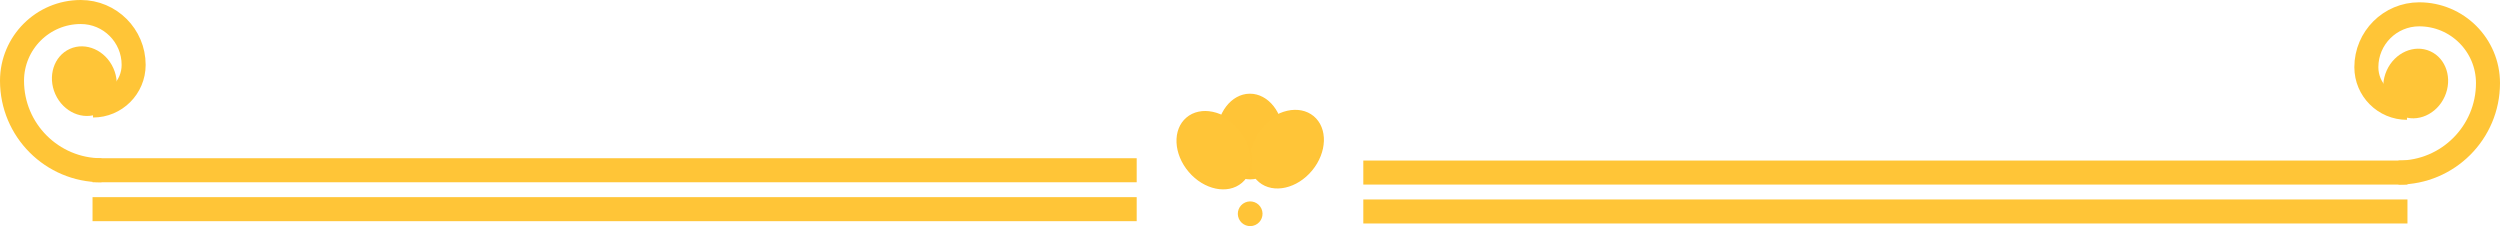
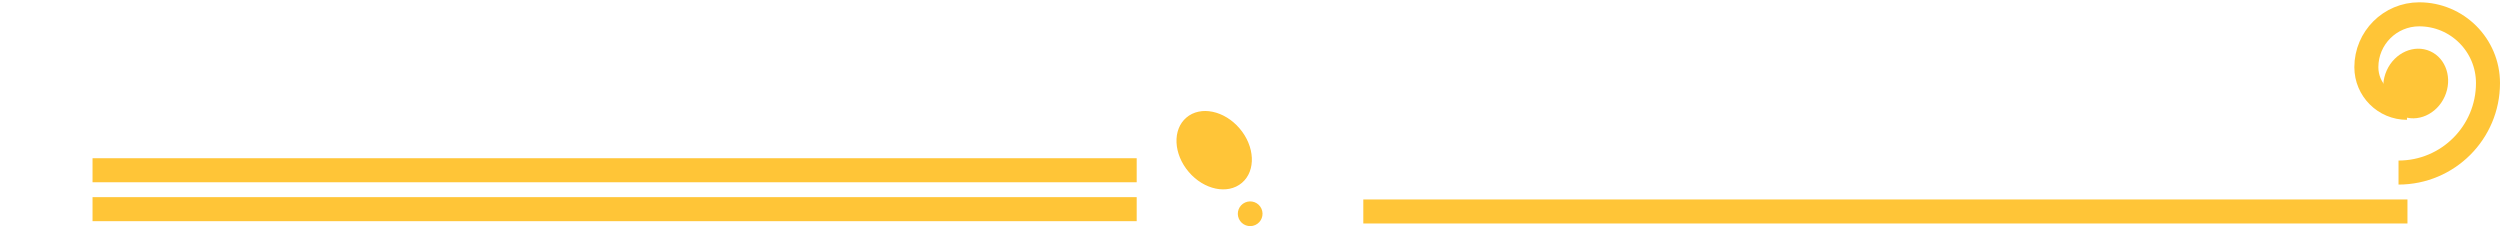
<svg xmlns="http://www.w3.org/2000/svg" id="Layer_2" data-name="Layer 2" viewBox="0 0 1665.23 150.63">
  <defs>
    <style>      .cls-1, .cls-2 {        fill: #ffc537;      }      .cls-3, .cls-4, .cls-2, .cls-5 {        stroke-miterlimit: 10;      }      .cls-3, .cls-6 {        fill: #ffc437;      }      .cls-3, .cls-5 {        stroke: #ffc437;        stroke-linecap: round;      }      .cls-4 {        fill: none;      }      .cls-4, .cls-2 {        stroke: #ffc537;        stroke-width: 16px;      }      .cls-5 {        fill: #ffc538;      }    </style>
  </defs>
  <g id="Layer_1-2" data-name="Layer 1">
-     <line class="cls-2" x1="908.09" y1="114.94" x2="1603.59" y2="114.94" />
    <line class="cls-2" x1="908.09" y1="140.86" x2="1603.59" y2="140.86" />
    <ellipse class="cls-1" cx="1609.05" cy="55.61" rx="23.57" ry="21.18" transform="translate(899.53 1500.85) rotate(-65.83)" />
    <path class="cls-4" d="M1597.64,114.94c32.91,0,59.59-26.68,59.59-59.59,0-25.3-20.51-45.81-45.81-45.81-19.44,0-35.21,15.76-35.21,35.21,0,14.95,12.12,27.06,27.06,27.06" />
    <line class="cls-2" x1="757.14" y1="113.4" x2="61.64" y2="113.4" />
    <line class="cls-2" x1="757.14" y1="139.32" x2="61.64" y2="139.32" />
-     <ellipse class="cls-1" cx="56.18" cy="54.06" rx="21.18" ry="23.57" transform="translate(-17.21 27.74) rotate(-24.17)" />
-     <path class="cls-4" d="M67.59,113.4c-32.91,0-59.59-26.68-59.59-59.59,0-25.3,20.51-45.81,45.81-45.81,19.44,0,35.21,15.76,35.21,35.21,0,14.95-12.12,27.06-27.06,27.06" />
    <g>
      <circle class="cls-6" cx="832.74" cy="142.4" r="8.23" transform="translate(14.69 353.43) rotate(-24.17)" />
-       <path class="cls-3" d="M810.88,91.12c.11,15.48,9.96,27.96,21.99,27.87,12.03-.09,21.68-12.72,21.57-28.21-.11-15.48-9.96-27.96-21.99-27.87-12.03.09-21.68,12.72-21.57,28.21h0Z" />
+       <path class="cls-3" d="M810.88,91.12h0Z" />
      <g>
-         <path class="cls-5" d="M840.04,85.48c-9.87,11.94-10.34,27.82-1.07,35.49,9.27,7.66,24.79,4.2,34.65-7.74,9.87-11.94,10.34-27.82,1.07-35.49-9.27-7.66-24.79-4.2-34.65,7.74h0Z" />
        <path class="cls-5" d="M792.17,114.17c10.04,11.79,25.61,15.02,34.76,7.21,9.16-7.8,8.44-23.69-1.6-35.47-10.04-11.79-25.61-15.02-34.76-7.21-9.16,7.8-8.44,23.69,1.6,35.47h0Z" />
      </g>
    </g>
  </g>
</svg>